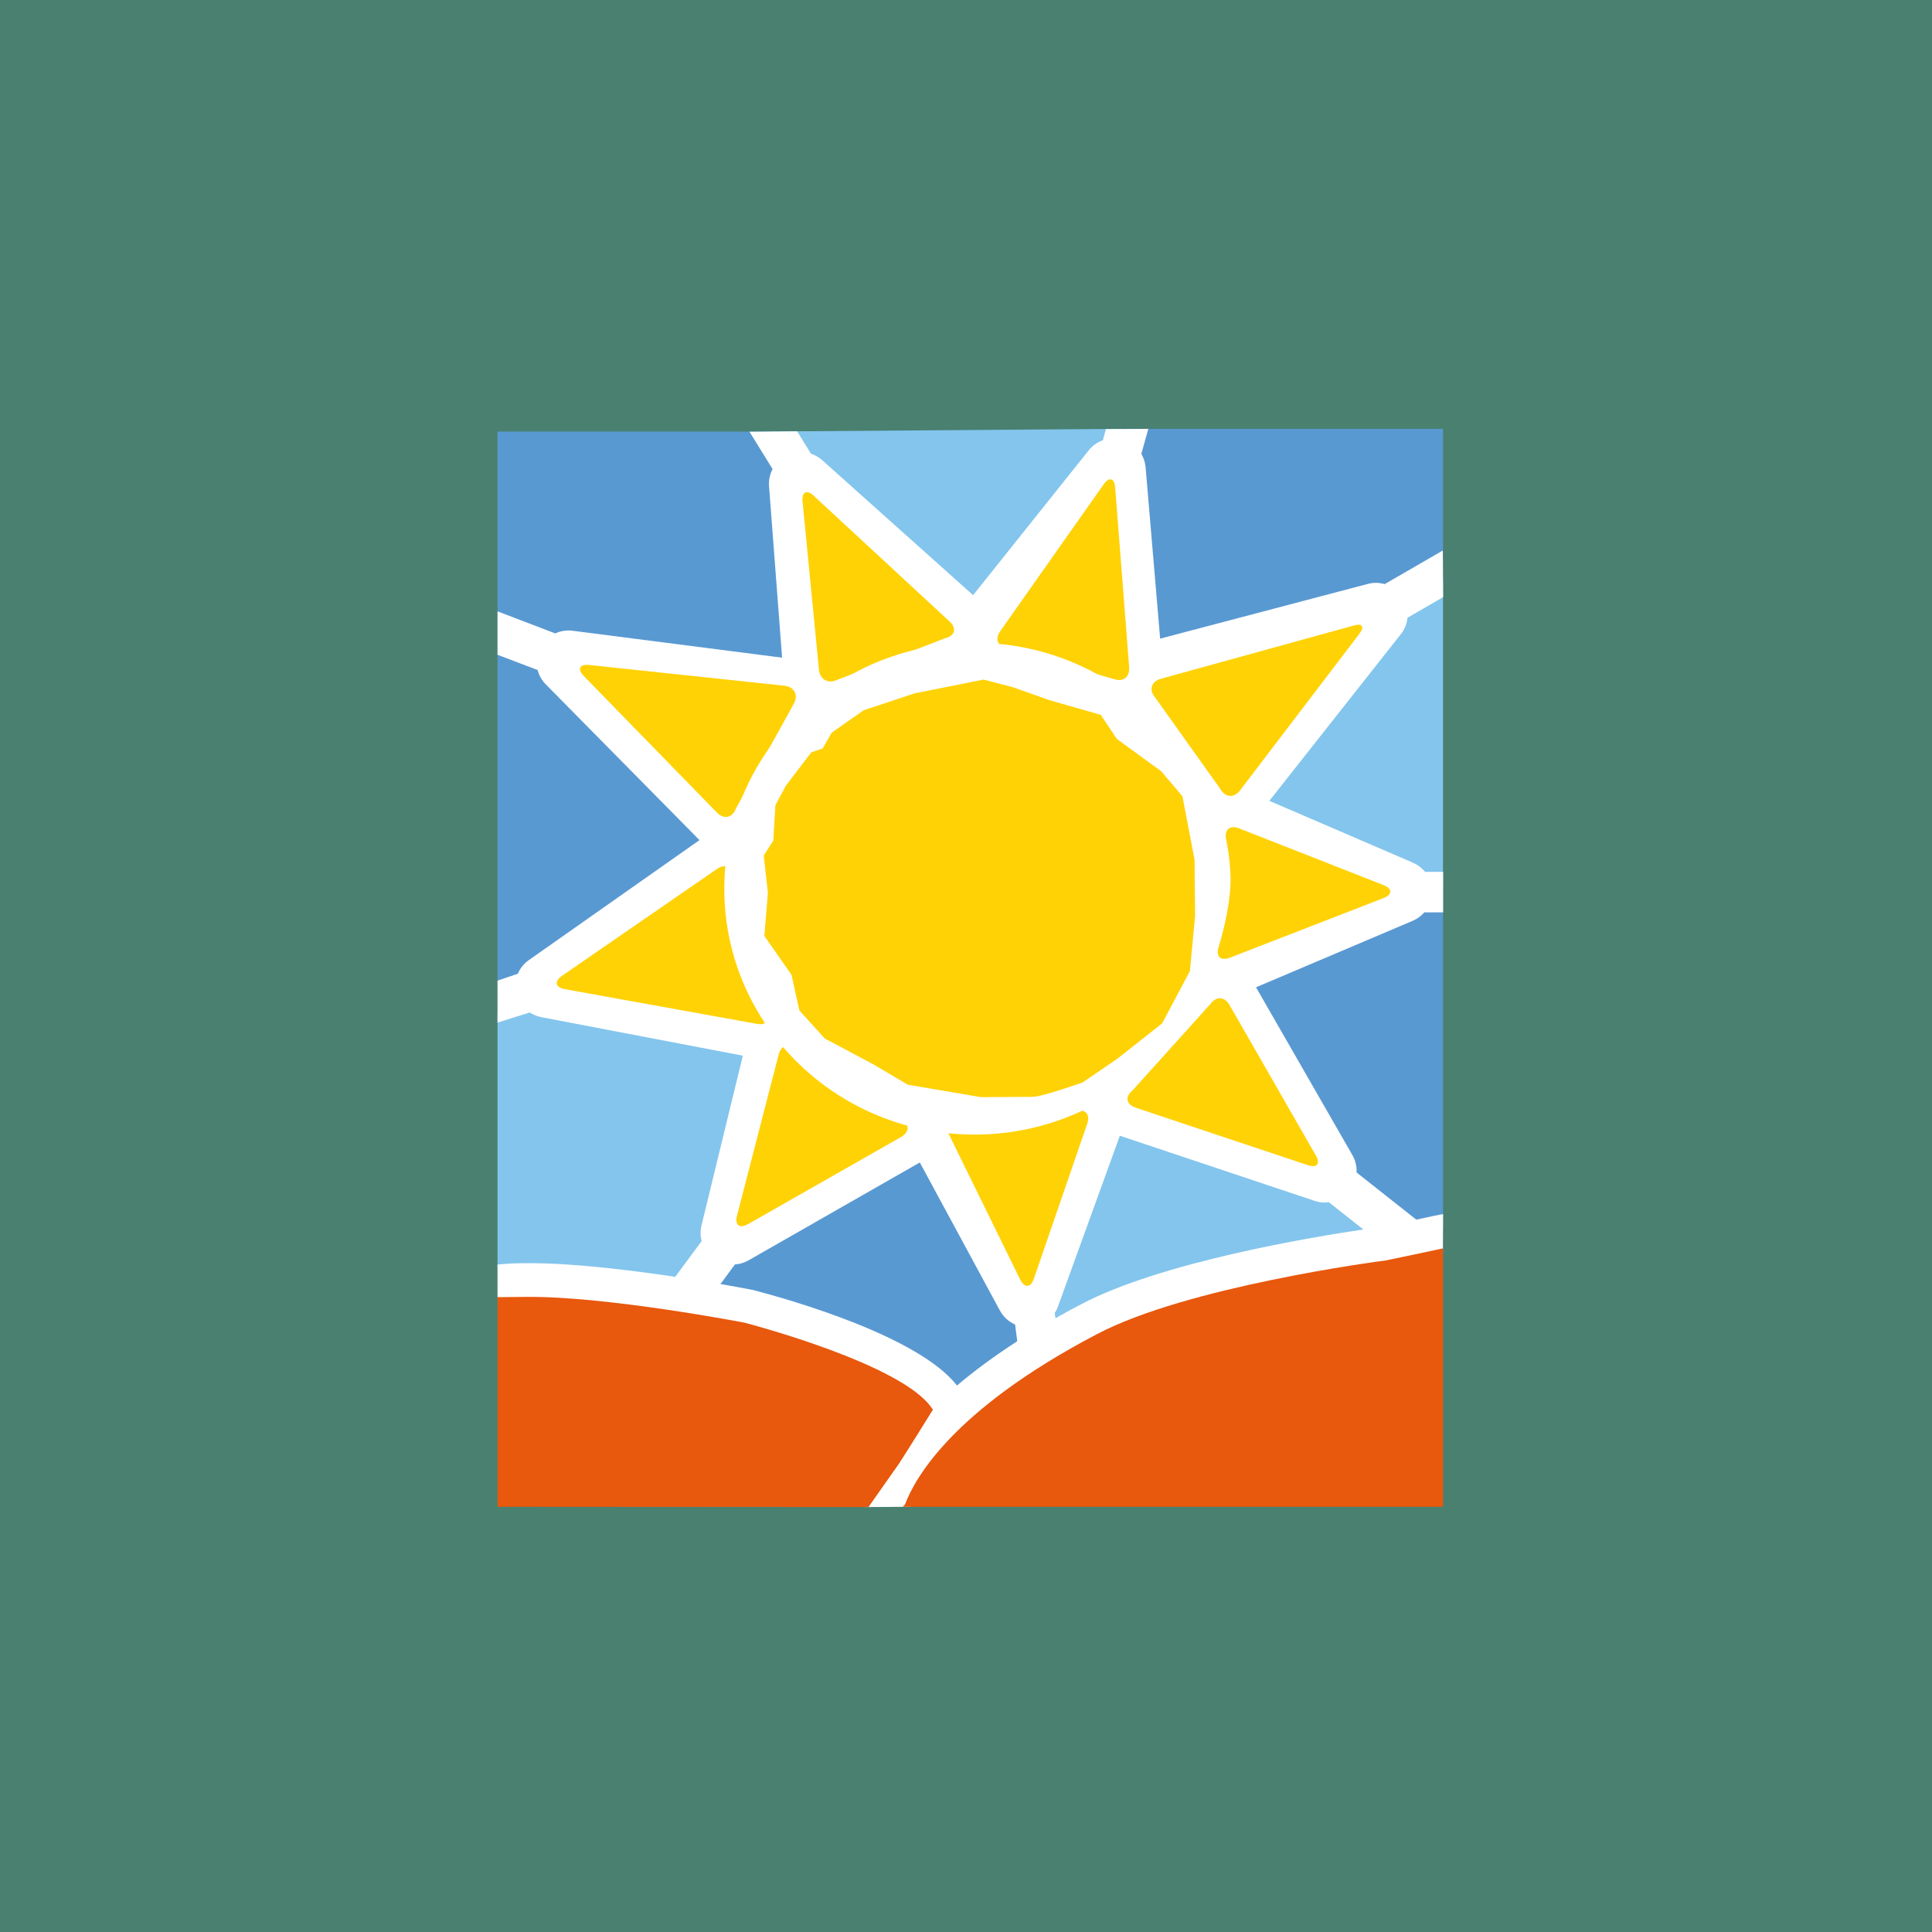
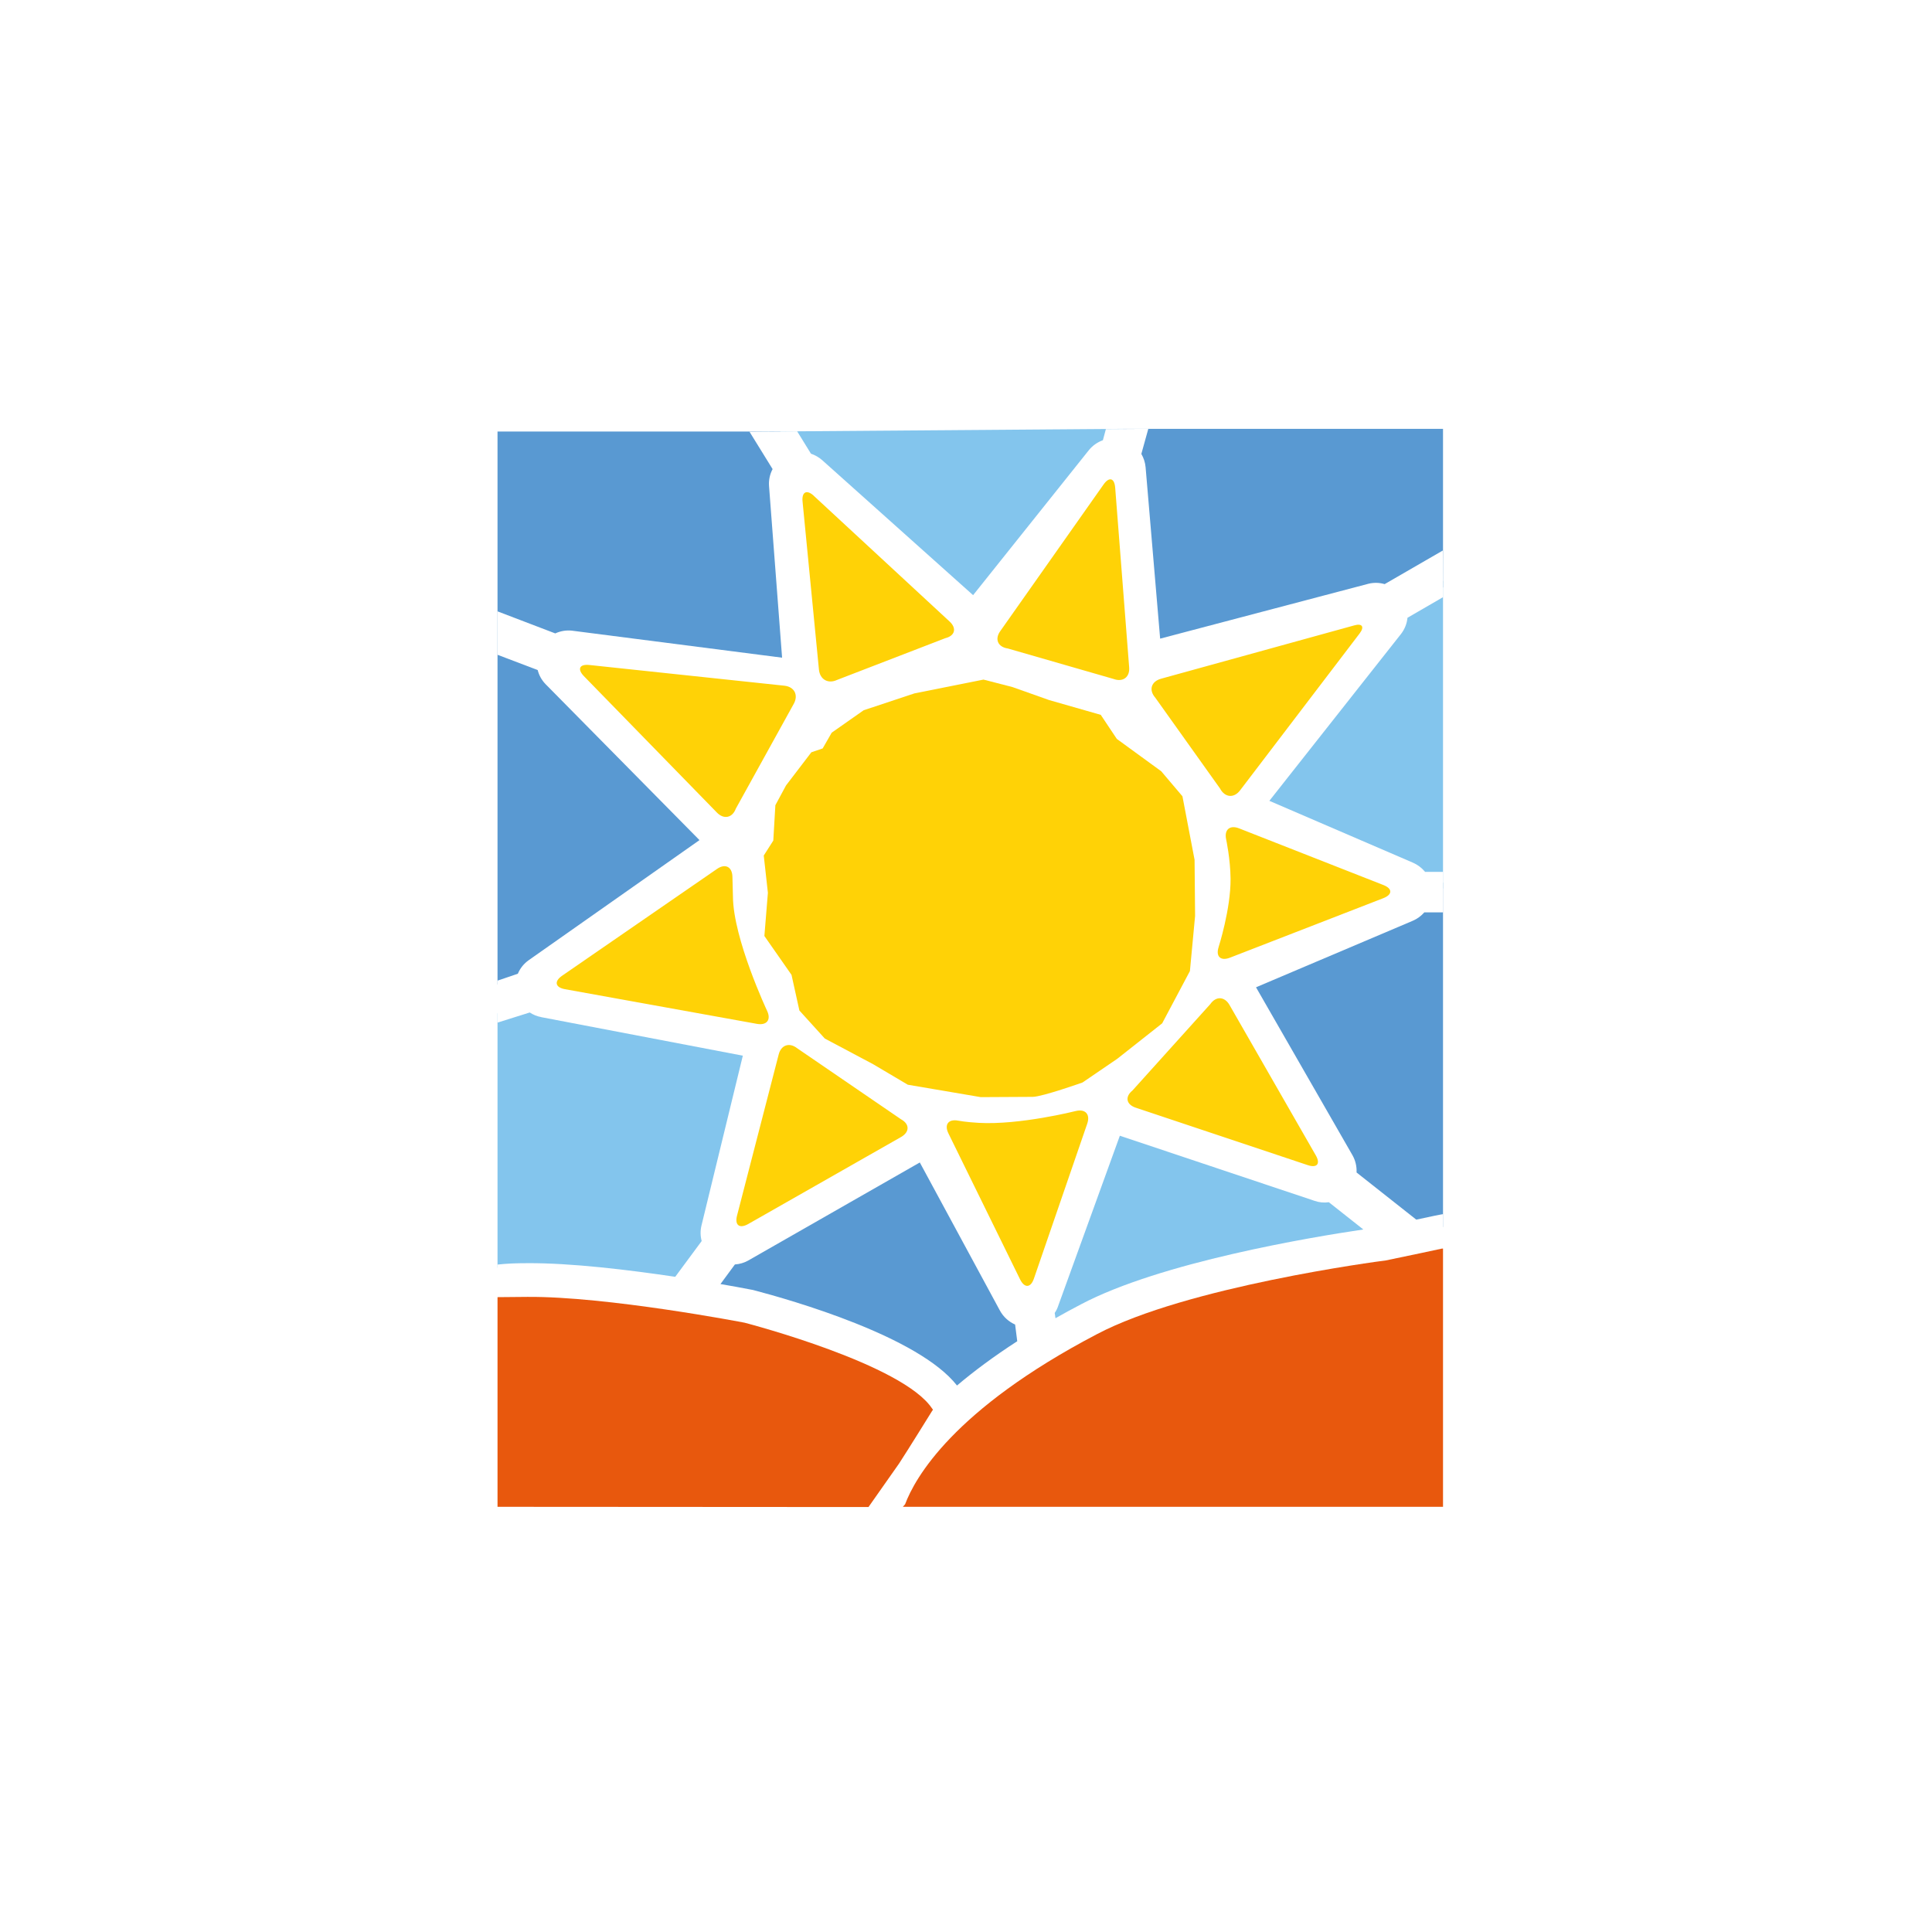
<svg xmlns="http://www.w3.org/2000/svg" width="256px" height="256px" viewBox="0 0 256 256" version="1.1">
  <title>LavieclaireLarge</title>
  <desc>Created with Sketch.</desc>
  <g id="LavieclaireLarge" stroke="none" stroke-width="1" fill="none" fill-rule="evenodd">
-     <rect fill="#498070" x="0" y="0" width="256" height="256" />
    <g id="logo" transform="translate(65, 56)" fill-rule="nonzero">
      <polygon id="Path" fill="#83C5ED" points="36.95 1.179 41.586 49.284 0.924 78.278 0.924 111.972 69.646 121.933 117.975 108.168 94.948 73.83 126.207 61.713 126.207 20.969 84.17 30.887 83.782 0.823" />
      <path d="M0.924,1.179 L0.924,74.455 L5.415,73.69 L45.699,44.313 L41.784,33.864 L40.68,9.24 L39.507,3.022 L38.416,1.179 L0.924,1.179 Z M74.273,126.475 L71.633,96.96 L69.958,94.506 L69.828,91.45 L33.208,91.724 L29.034,121.933 L76.165,137.174 L74.273,126.475 Z M90.896,38.104 L103.851,29.34 L109.084,29.035 L126.207,21.832 L126.207,0.823 L83.782,0.823 L86.036,30.857 L90.896,38.104 Z M108.139,98.209 L116.655,106.691 L126.207,106.581 L126.207,60.949 L93.98,66.804 L91.398,89.491 L108.139,98.209 Z" id="Shape" fill="#5999D2" />
      <path d="M56.88,98.034 L67.498,117.665 C67.955,118.504 68.671,119.136 69.508,119.509 L69.79,121.72 C66.667,123.739 64.032,125.705 61.808,127.588 C56.713,121.079 39.949,116.286 34.808,114.937 L34.533,114.884 C33.181,114.621 31.825,114.375 30.466,114.144 L32.378,111.546 C33.007,111.507 33.619,111.324 34.168,111.012 L56.88,98.034 Z M75.198,117.086 L83.386,94.49 L109.183,103.117 C109.791,103.332 110.442,103.394 111.079,103.3 L115.649,106.912 C108.718,107.933 88.778,111.256 78.214,116.842 C77.049,117.452 75.929,118.062 74.855,118.671 L74.756,117.97 C74.942,117.699 75.09,117.404 75.198,117.094 L75.198,117.086 Z M6.71,78.776 L33.429,83.882 L27.945,106.409 C27.785,107.079 27.796,107.779 27.976,108.444 L24.472,113.184 C18.348,112.27 10.617,111.332 4.821,111.378 C3.321,111.378 2.105,111.432 0.924,111.562 L0.924,115.879 L49.622,143.698 L55.639,143.652 L126.191,109.914 L126.221,104.87 L125.132,105.083 L122.664,105.609 L114.751,99.36 C114.791,98.562 114.604,97.769 114.21,97.074 L101.429,74.821 L122.192,66.011 C122.783,65.76 123.309,65.377 123.731,64.891 L126.221,64.891 L126.221,59.526 L123.83,59.526 C123.396,58.997 122.842,58.579 122.215,58.307 L103.196,50.114 L120.669,27.968 C121.135,27.355 121.423,26.624 121.499,25.857 L126.221,23.122 L126.191,18.244 L126.175,16.949 L118.475,21.399 C117.781,21.195 117.046,21.176 116.342,21.346 L88.725,28.624 L86.798,5.914 C86.742,5.29 86.55,4.686 86.234,4.146 L87.156,0.823 L81.535,0.861 L81.139,2.332 C80.407,2.594 79.761,3.053 79.273,3.658 L63.941,22.862 L43.947,4.976 C43.511,4.594 43.004,4.301 42.455,4.115 L40.627,1.151 L34.312,1.204 L37.374,6.158 C37.005,6.849 36.842,7.632 36.902,8.413 L38.631,31.146 L10.77,27.564 C10.019,27.486 9.261,27.613 8.576,27.93 L0.924,25.008 L0.924,30.761 L6.246,32.785 C6.421,33.471 6.763,34.103 7.274,34.637 L27.686,55.319 L5.065,71.224 C4.423,71.675 3.921,72.298 3.618,73.023 L0.924,73.939 L0.924,79.5 L5.194,78.159 C5.651,78.456 6.154,78.67 6.71,78.769 L6.71,78.776 Z" id="Shape" fill="#FFFFFF" />
      <path d="M96.677,48.514 C97.324,49.688 98.512,49.794 99.327,48.712 L115.162,27.93 C115.825,27.054 115.505,26.559 114.431,26.871 L88.839,33.935 C87.544,34.301 87.186,35.422 88.078,36.443 L96.684,48.514 L96.677,48.514 Z M32.05,60.159 C32.012,58.848 31.098,58.383 30.009,59.137 L9.483,73.289 C8.393,74.036 8.569,74.844 9.863,75.073 L35.303,79.668 C36.605,79.897 37.207,79.127 36.643,77.938 C36.643,77.938 32.157,68.397 32.119,62.795 L32.05,60.159 L32.05,60.159 Z M96.471,69.502 C96.067,70.752 96.753,71.376 97.979,70.896 L118.292,63.016 C119.526,62.536 119.526,61.744 118.308,61.271 L99.19,53.765 C97.971,53.277 97.195,53.932 97.469,55.213 C97.469,55.213 98.032,57.819 98.055,60.425 C98.093,64.426 96.471,69.494 96.471,69.494 L96.471,69.502 Z M40.2,37.22 C40.809,36.062 40.238,34.995 38.928,34.858 L13.093,32.114 C11.783,31.977 11.463,32.648 12.369,33.593 L29.994,51.669 C30.908,52.614 32.043,52.378 32.5,51.151 L40.2,37.22 L40.2,37.22 Z M82.769,8.634 C82.67,7.324 81.969,7.133 81.215,8.215 L67.536,27.633 C66.774,28.7 67.231,29.736 68.541,29.927 L82.556,33.966 C83.797,34.423 84.726,33.722 84.62,32.427 L82.769,8.634 L82.769,8.634 Z M40.642,82.907 C39.614,82.091 38.509,82.449 38.182,83.715 L32.66,105.076 C32.332,106.341 32.987,106.844 34.145,106.188 L54.412,94.65 C55.547,93.987 55.54,92.936 54.39,92.311 L40.642,82.907 L40.642,82.907 Z M61.976,92.494 C60.681,92.242 60.094,92.997 60.666,94.17 L70.171,113.535 C70.758,114.708 71.573,114.663 71.999,113.42 L79.067,92.882 C79.494,91.633 78.793,90.901 77.521,91.221 C77.521,91.221 70.103,93.096 64.672,92.783 C62.935,92.684 61.976,92.494 61.976,92.494 L61.976,92.494 Z M42.866,9.724 C41.906,8.817 41.213,9.168 41.343,10.463 L43.513,32.716 C43.635,34.027 44.717,34.652 45.912,34.095 L60.254,28.563 C61.542,28.25 61.793,27.252 60.833,26.36 L42.858,9.724 L42.866,9.724 Z M85.054,88.5 C84.041,89.323 84.224,90.345 85.48,90.771 L108.254,98.377 C109.503,98.804 110.006,98.225 109.343,97.081 L97.91,77.153 C97.255,76.025 96.121,75.972 95.367,77.054 L85.054,88.5 L85.054,88.5 Z" id="Shape" fill="#FFD206" />
      <path d="M58.495,130.621 C54.611,124.783 34.533,119.494 33.665,119.266 C33.49,119.228 15.446,115.76 4.859,115.844 C3.798,115.844 2.486,115.855 0.924,115.879 L0.924,143.66 L50.079,143.69 L54.123,137.937 C55.258,136.207 58.464,131.032 58.495,130.979 L58.624,130.796 L58.495,130.613 L58.495,130.621 Z" id="Path" fill="#E8580D" />
      <path d="M126.076,109.442 C124.629,109.755 122.177,110.281 118.635,111.012 C117.569,111.142 92.229,114.495 80.324,120.797 C61.275,130.773 56.218,139.872 54.93,143.324 L54.633,143.66 L126.207,143.66 L126.207,109.442 L126.076,109.442 Z" id="Path" fill="#E8580D" />
-       <path d="M97.301,61.508 C97.438,79.508 82.693,94.201 64.383,94.338 C46.072,94.475 31.106,79.996 30.976,61.995 C30.847,43.995 45.577,29.302 63.903,29.172 C82.213,29.035 97.172,43.507 97.301,61.508" id="Path" fill="#FFFFFF" />
      <path d="M42.508,43.682 L39.149,48.08 L37.74,50.694 L37.466,55.38 L36.201,57.362 L36.75,62.3 L36.285,68.023 L39.88,73.175 L40.924,77.9 L44.29,81.611 L50.688,85.01 L55.288,87.731 L64.961,89.377 L71.847,89.339 C73.126,89.323 78.443,87.434 78.443,87.434 L83.035,84.301 L88.992,79.599 L92.67,72.672 L93.356,65.364 L93.287,57.926 L91.68,49.512 L88.87,46.197 L82.982,41.907 L80.857,38.721 L74.017,36.763 L69.158,35.04 L65.319,34.05 L56.164,35.879 L49.439,38.112 L45.204,41.084 L44.008,43.172 L42.508,43.682 L42.508,43.682 Z" id="Path" fill="#FFD206" />
    </g>
  </g>
</svg>